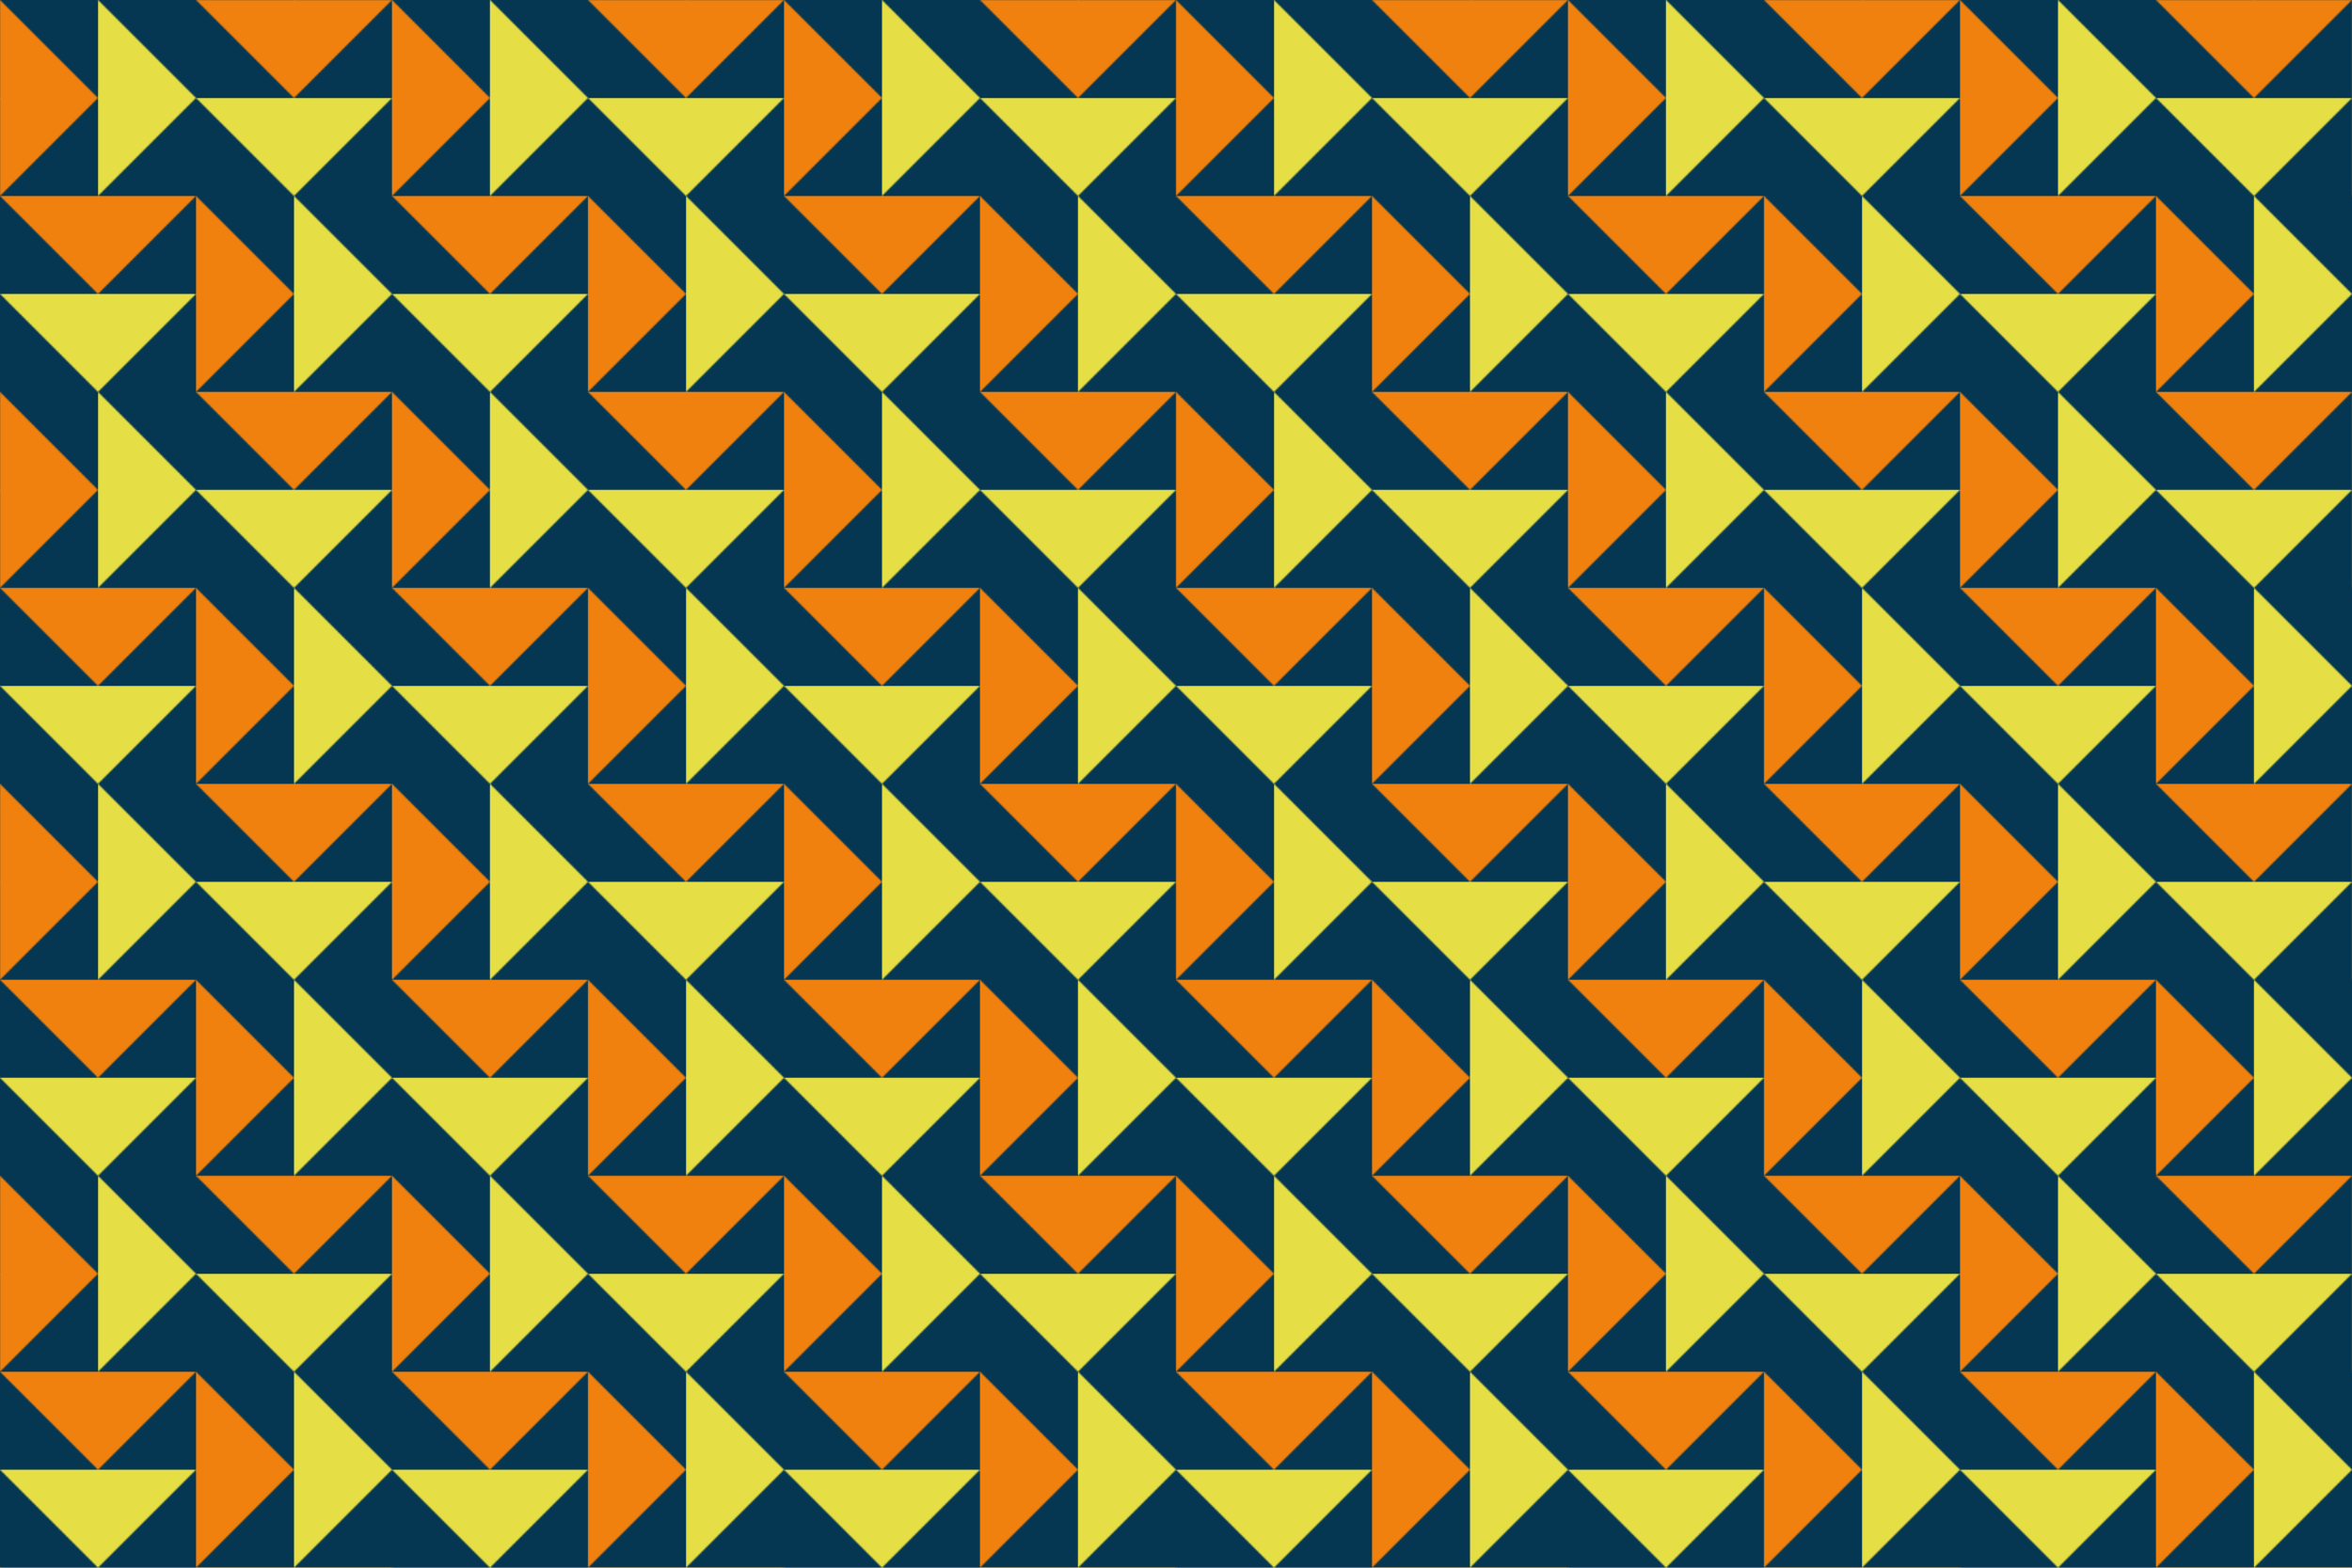
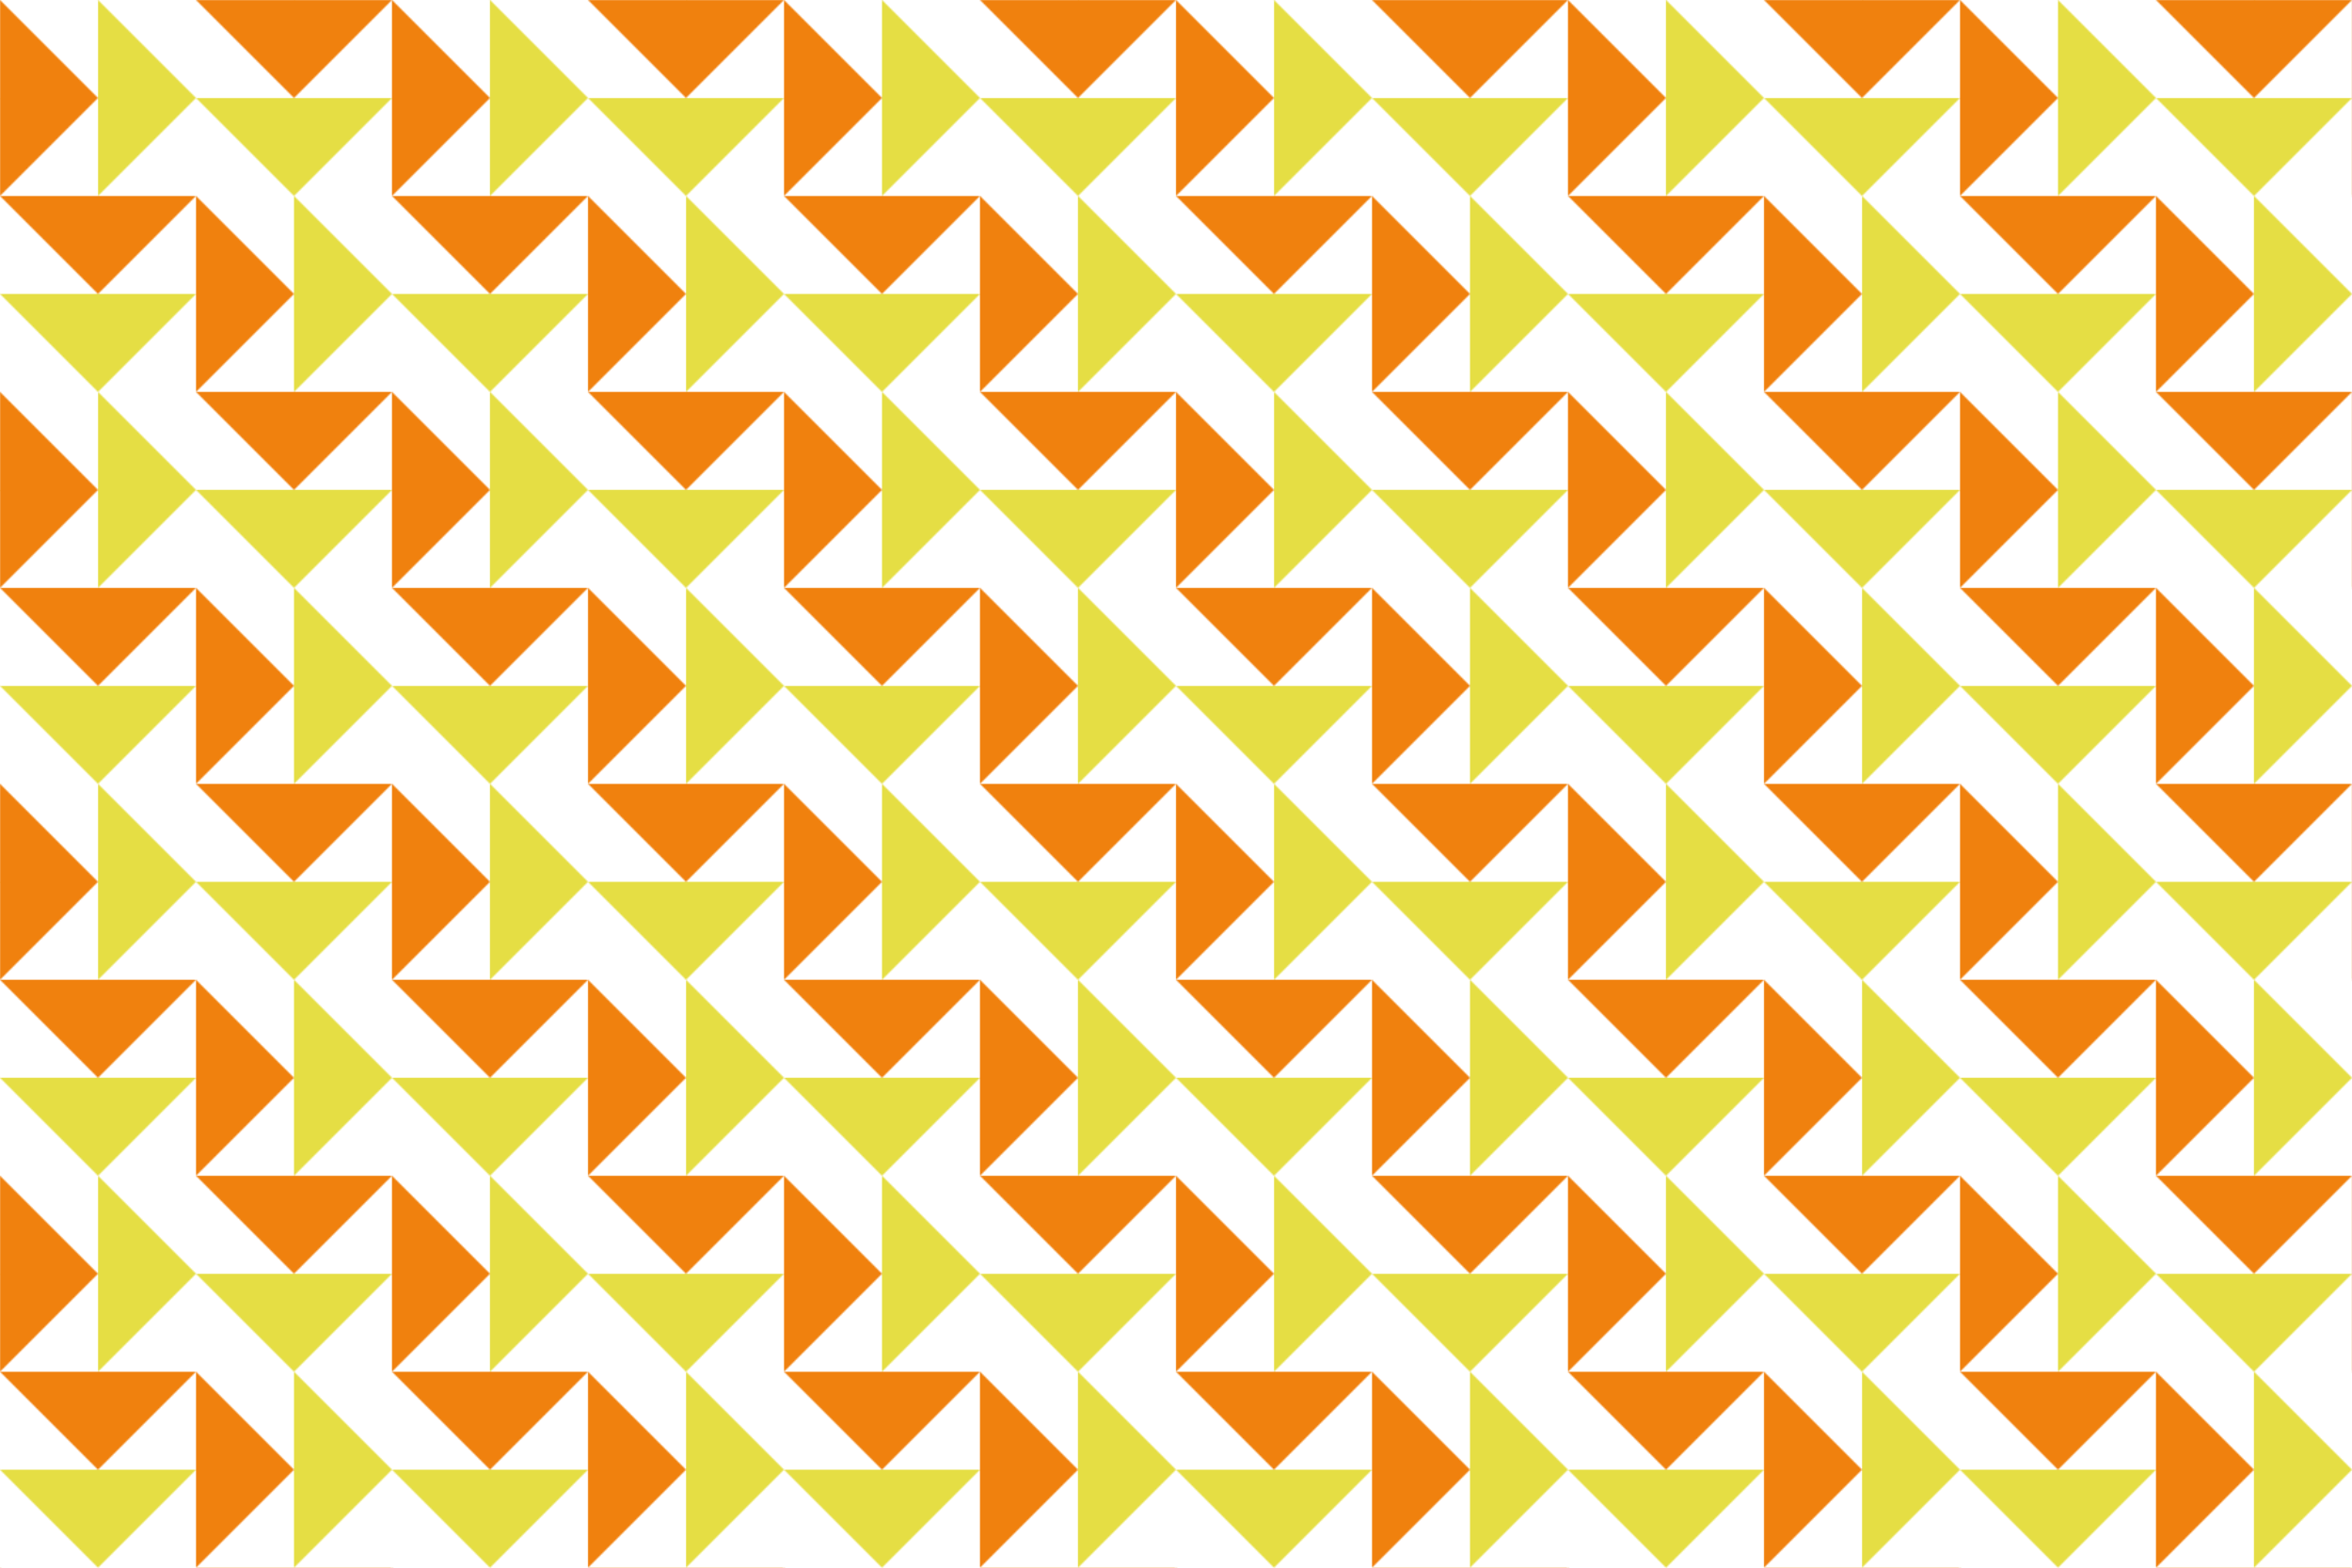
<svg xmlns="http://www.w3.org/2000/svg" width="508mm" height="338.67mm" version="1.1" viewBox="0 0 1800 1200">
  <defs>
    <pattern id="a" width="300" height="300" patternTransform="translate(150 452.36)" patternUnits="userSpaceOnUse">
      <g transform="matrix(.75 0 0 .75 -112.5 -264.27)">
-         <rect transform="rotate(90)" x="352.36" y="-550" width="400" height="400" fill="#053752" />
        <path d="m150 352.36v200l100-100-100-100zm0 200 100 100 100-100h-200zm200 0v200l100-100-100-100zm0-200 100 100 100-100h-200z" fill="#f0810e" fill-rule="evenodd" />
        <path d="m250 352.36v200l100-100-100-100zm100 100 100 100 100-100h-200zm100 100v200l100-100-100-100zm-300 100 100 100 100-100h-200z" fill="#e5de44" fill-rule="evenodd" />
      </g>
    </pattern>
  </defs>
  <g transform="translate(-150 447.64)">
    <rect x="150" y="-447.64" width="1800" height="1200" fill="url(#a)" />
  </g>
</svg>